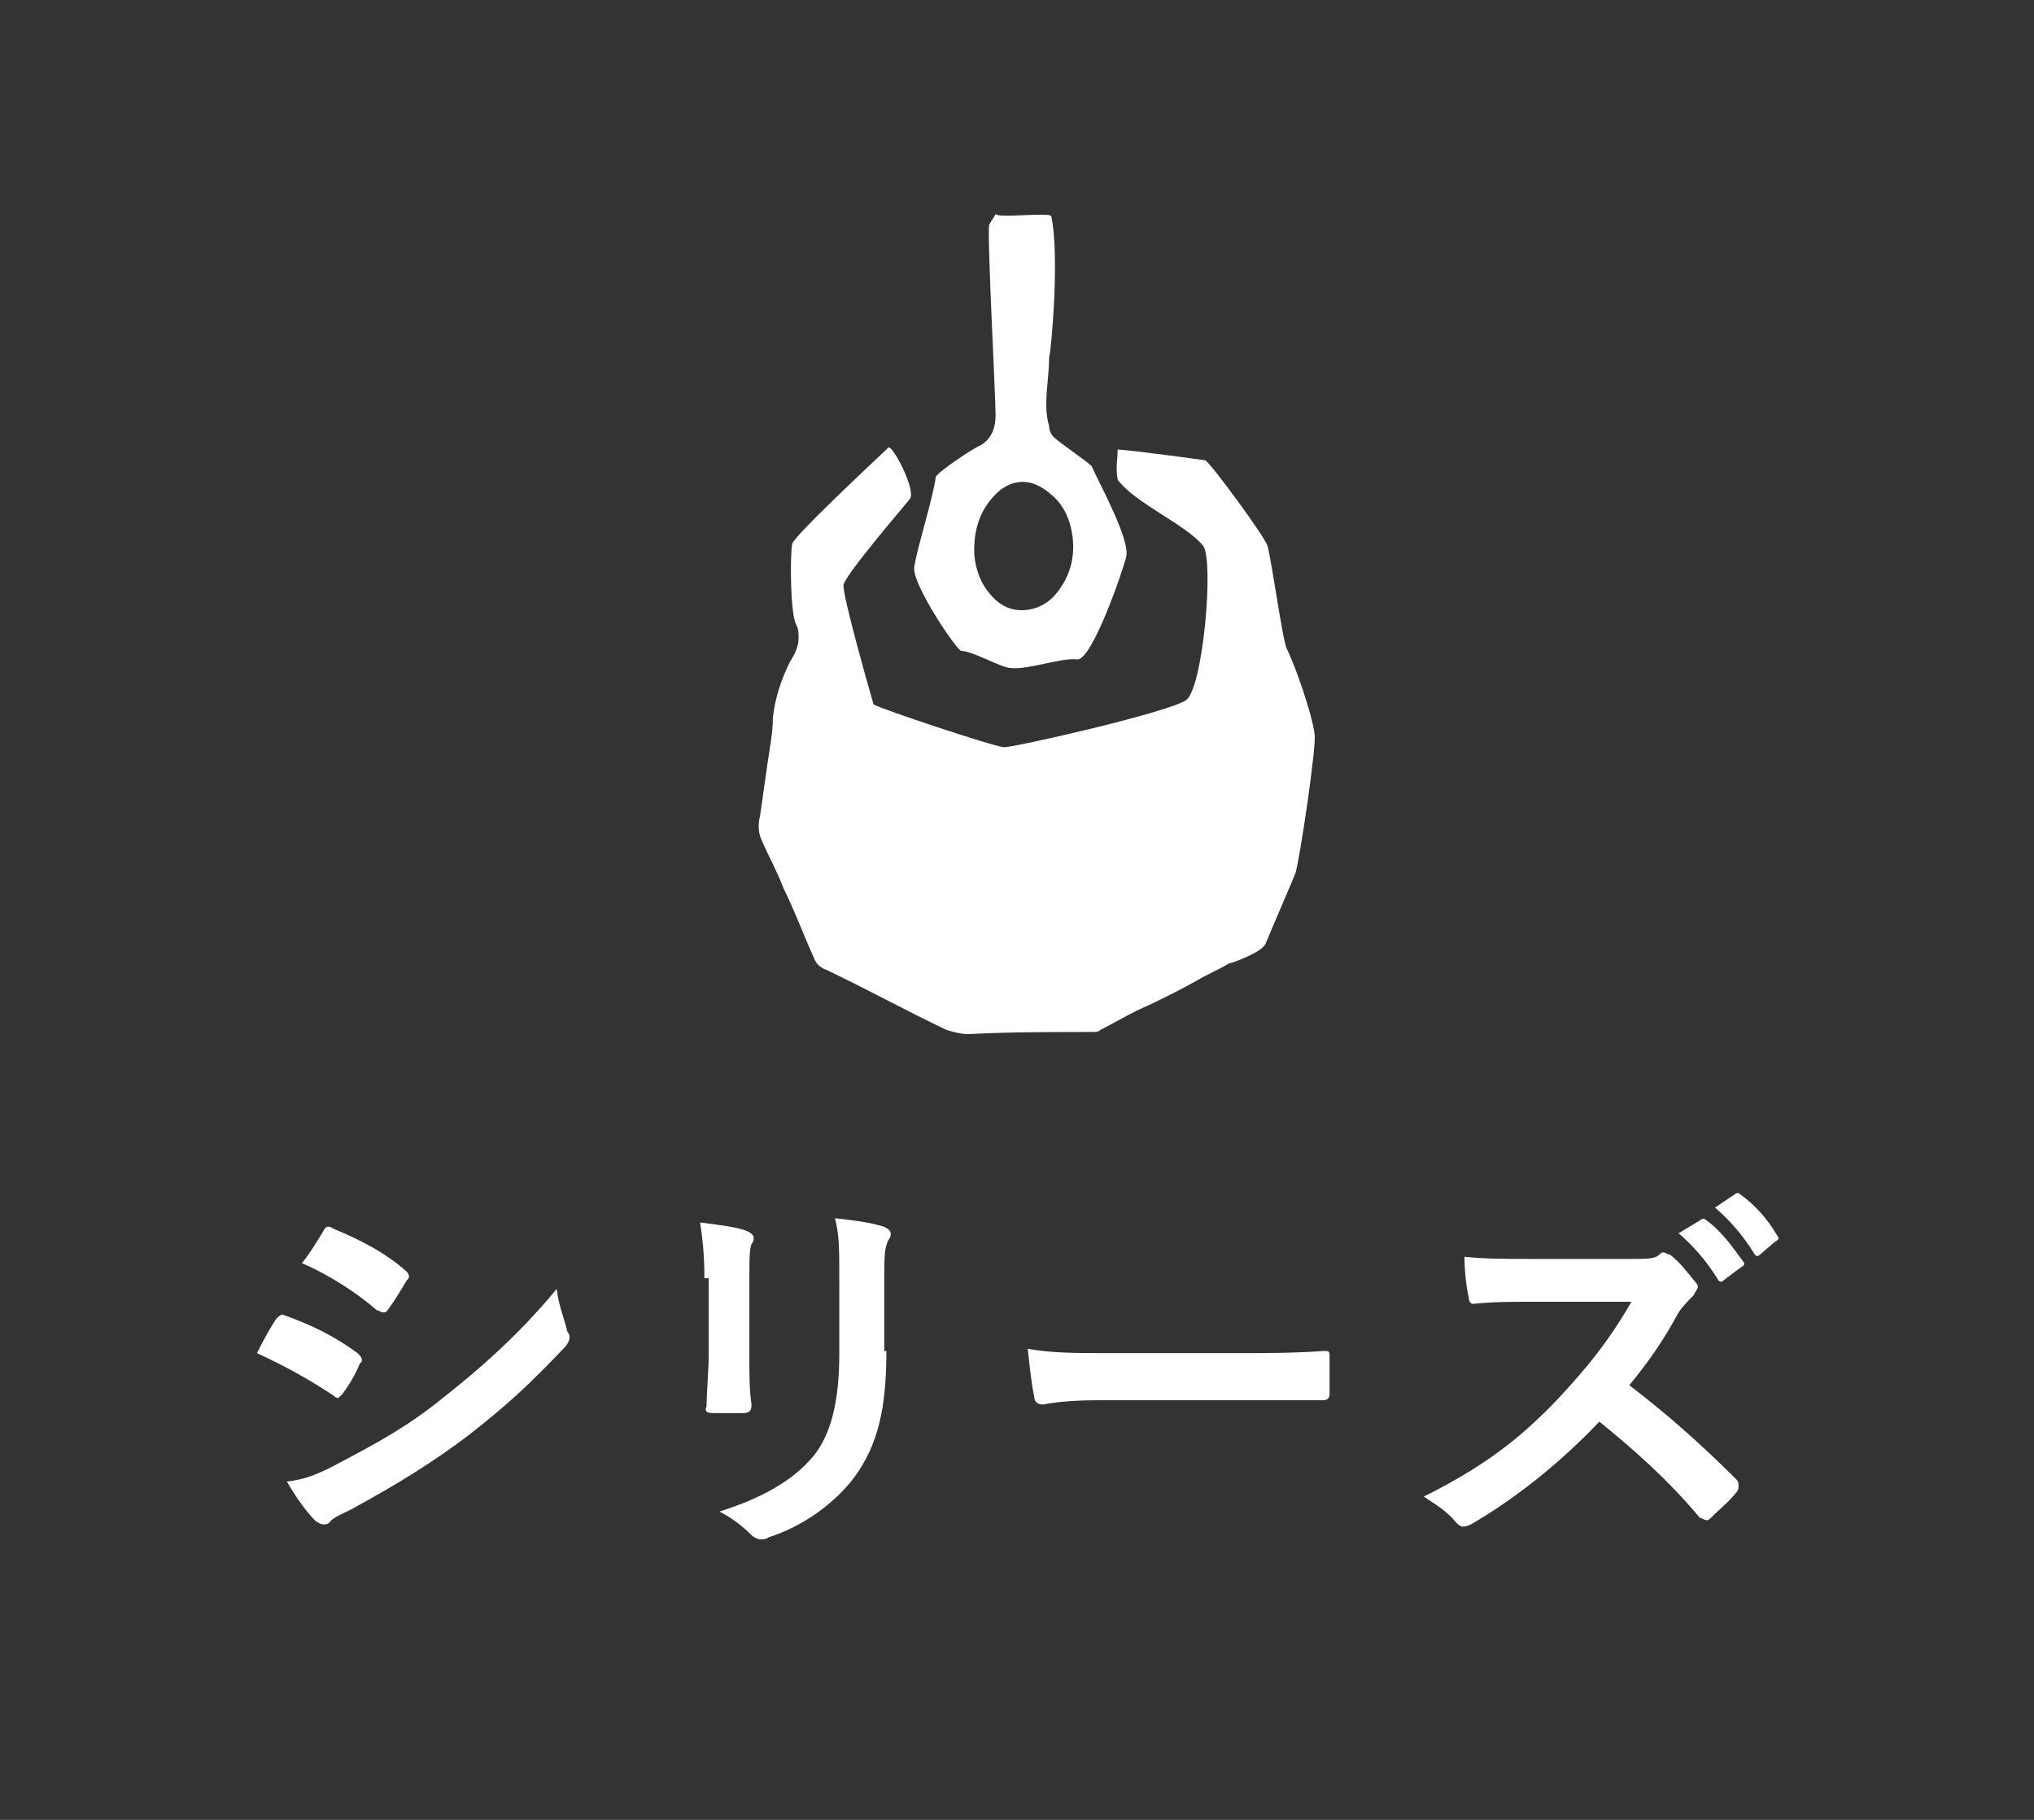
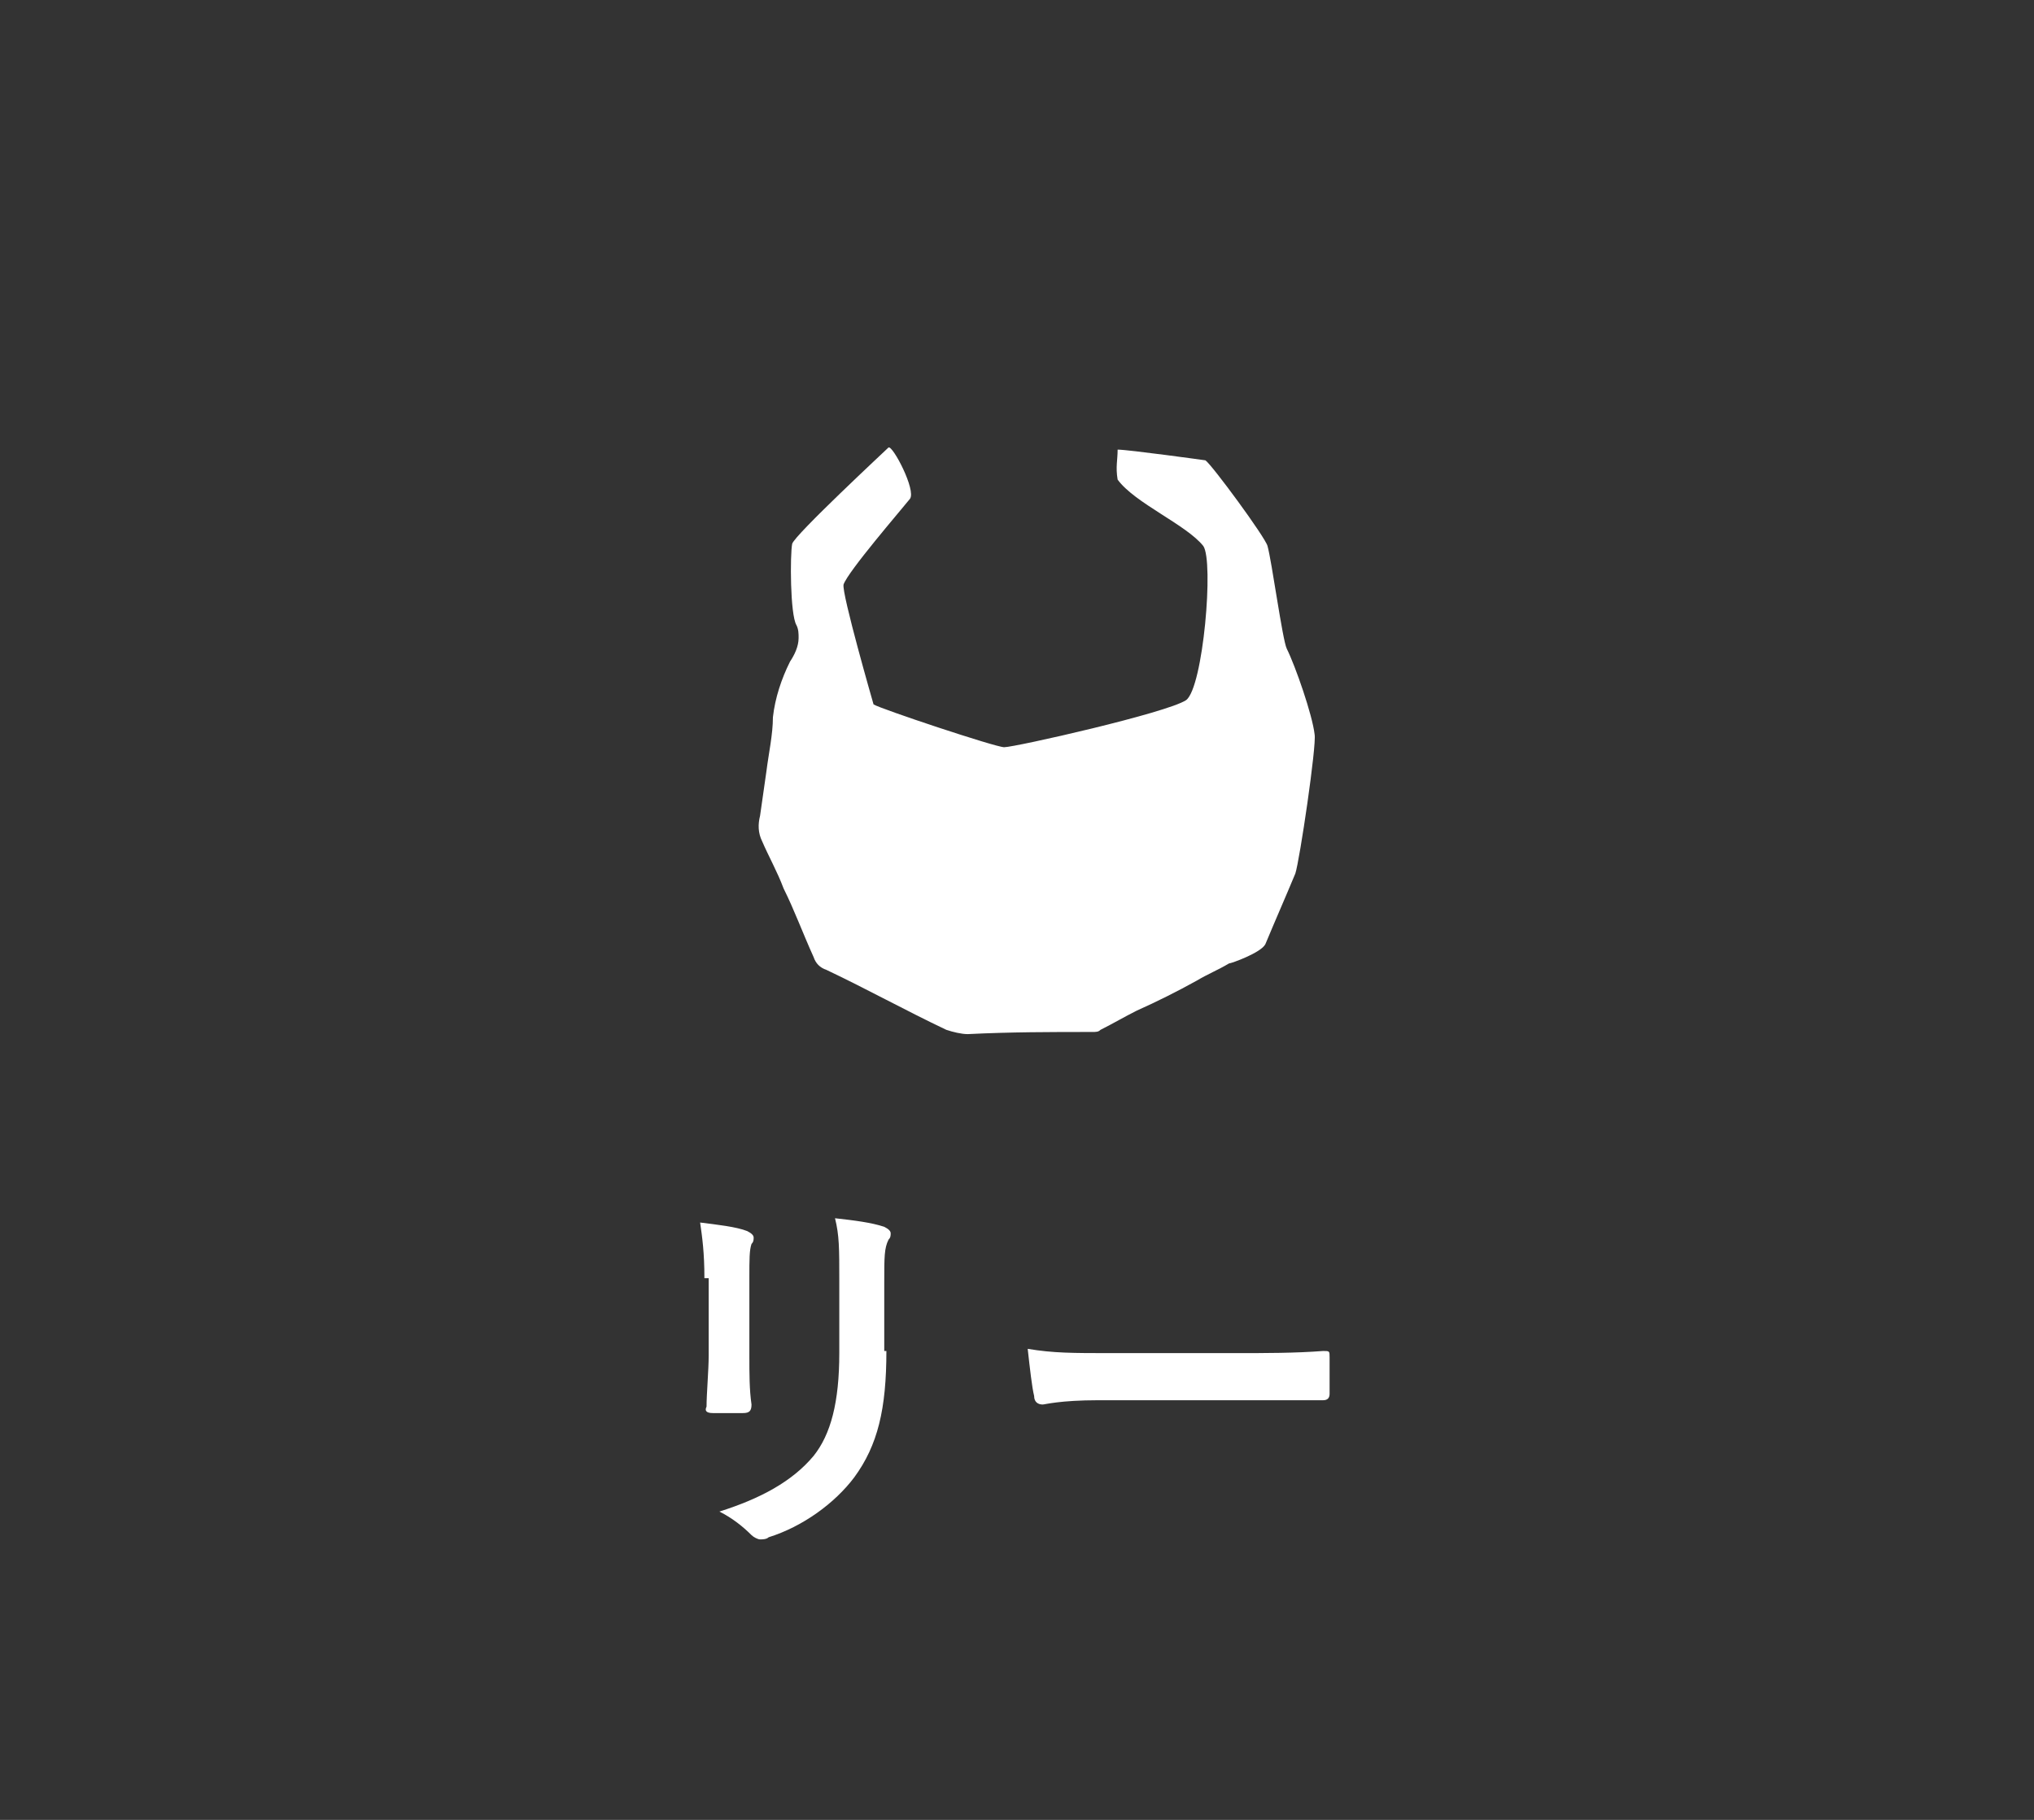
<svg xmlns="http://www.w3.org/2000/svg" version="1.1" id="レイヤー_1" x="0px" y="0px" width="95px" height="85px" viewBox="0 0 95 85" style="enable-background:new 0 0 95 85;" xml:space="preserve">
  <rect x="0" y="0" width="95" height="85" fill="#333333" stroke="none" />
  <style type="text/css">
	.st0{fill:#FFFFFF;}
	.st1{fill:none;}
</style>
  <g>
    <g>
      <g>
-         <path class="st0" d="M12.9,61.6c0.1-0.1,0.2-0.2,0.3-0.2c1.4,0.5,2.4,1,3.5,1.8c0.1,0.1,0.2,0.2,0.2,0.3c0,0.1,0,0.1-0.1,0.2     c-0.2,0.5-0.5,1-0.8,1.4c-0.1,0.1-0.2,0.2-0.2,0.2s-0.1,0-0.2-0.1c-1.2-0.8-2.3-1.4-3.6-2C12.4,62.4,12.7,61.9,12.9,61.6z      M15.9,68.3c1.7-0.9,3.2-1.7,4.9-3.1c1.4-1.1,3.4-2.8,5.2-5c0.1,0.8,0.3,1.2,0.5,2c0.1,0.1,0.1,0.2,0.1,0.3     c0,0.1-0.1,0.3-0.2,0.4c-1.7,1.8-2.8,2.8-4.6,4.2c-1.6,1.2-3.2,2.2-5.4,3.4c-0.4,0.2-0.9,0.4-1,0.6c-0.1,0.1-0.2,0.1-0.3,0.1     c-0.1,0-0.3-0.1-0.4-0.2c-0.4-0.4-0.9-1.1-1.3-1.8C14.2,69.1,14.8,68.9,15.9,68.3z M15.1,57.5c0.1-0.2,0.2-0.3,0.5-0.1     c1.2,0.5,2.4,1.1,3.4,2c0.1,0.1,0.1,0.2,0.1,0.2c0,0.1,0,0.1-0.1,0.2c-0.3,0.5-0.6,1-0.9,1.4c-0.1,0.1-0.1,0.1-0.2,0.1     c-0.1,0-0.2-0.1-0.3-0.1c-0.9-0.8-2.3-1.7-3.5-2.2C14.5,58.5,14.8,58,15.1,57.5z" />
        <path class="st0" d="M32.9,59.7c0-1.2-0.1-1.9-0.2-2.6c0.8,0.1,1.7,0.2,2.2,0.4c0.2,0.1,0.3,0.2,0.3,0.3c0,0.1,0,0.2-0.1,0.3     C35,58.4,35,58.8,35,59.7v3.6c0,0.9,0,1.6,0.1,2.3c0,0.3-0.1,0.4-0.4,0.4h-1.4c-0.3,0-0.4-0.1-0.3-0.3c0-0.6,0.1-1.7,0.1-2.4     V59.7z M41.4,63.1c0,2.7-0.4,4.4-1.5,5.9c-0.9,1.2-2.4,2.3-4,2.8c-0.1,0.1-0.3,0.1-0.4,0.1c-0.1,0-0.3-0.1-0.4-0.2     c-0.4-0.4-0.9-0.8-1.5-1.1c1.9-0.6,3.4-1.4,4.4-2.6c0.8-1,1.2-2.5,1.2-4.8v-3.4c0-1.5,0-2.1-0.2-2.9c0.9,0.1,1.7,0.2,2.3,0.4     c0.2,0.1,0.3,0.2,0.3,0.3c0,0.1,0,0.2-0.1,0.3c-0.2,0.4-0.2,0.8-0.2,2V63.1z" />
        <path class="st0" d="M51.3,65.4c-1.8,0-2.5,0.2-2.6,0.2c-0.2,0-0.4-0.1-0.4-0.4c-0.1-0.4-0.2-1.3-0.3-2.2     c1.2,0.2,2.1,0.2,3.9,0.2h5.8c1.4,0,2.8,0,4.1-0.1c0.3,0,0.3,0,0.3,0.3c0,0.5,0,1.2,0,1.7c0,0.2-0.1,0.3-0.3,0.3     c-1.4,0-2.7,0-4,0H51.3z" />
-         <path class="st0" d="M76.3,58.8c0.6,0,1,0,1.2-0.2c0.1-0.1,0.1-0.1,0.2-0.1c0.1,0,0.2,0.1,0.3,0.1c0.4,0.3,0.8,0.8,1.2,1.3     c0.1,0.1,0.1,0.2,0.1,0.2c0,0.1-0.1,0.2-0.2,0.4c-0.2,0.2-0.5,0.5-0.7,0.8c-0.7,1.3-1.4,2.3-2.3,3.4c1.7,1.3,3.3,2.7,5,4.4     c0.1,0.1,0.1,0.2,0.1,0.3s0,0.2-0.1,0.3c-0.3,0.4-0.8,0.8-1.2,1.2c-0.1,0.1-0.1,0.1-0.2,0.1c-0.1,0-0.2-0.1-0.3-0.1     c-1.5-1.8-3.1-3.2-4.7-4.5c-2,2.1-4.1,3.7-6,4.8c-0.2,0.1-0.3,0.1-0.4,0.1c-0.1,0-0.2-0.1-0.3-0.2c-0.4-0.5-0.9-0.8-1.5-1.2     c2.8-1.4,4.5-2.7,6.3-4.6c1.3-1.4,2.3-2.6,3.4-4.5l-4.6,0c-0.9,0-1.9,0-2.8,0.1c-0.1,0-0.2-0.1-0.2-0.3c-0.1-0.4-0.2-1.2-0.2-1.9     c1,0.1,1.9,0.1,3,0.1H76.3z M79.4,57c0.1-0.1,0.2-0.1,0.3,0c0.6,0.4,1.2,1.2,1.7,1.9c0.1,0.1,0.1,0.2-0.1,0.3l-0.8,0.6     c-0.1,0.1-0.2,0.1-0.3-0.1c-0.5-0.8-1.1-1.5-1.8-2.1L79.4,57z M81,55.8c0.1-0.1,0.2-0.1,0.3,0c0.7,0.5,1.3,1.2,1.7,1.9     c0.1,0.1,0.1,0.2-0.1,0.3l-0.7,0.6c-0.1,0.1-0.2,0.1-0.3-0.1c-0.5-0.8-1.1-1.5-1.8-2.1L81,55.8z" />
      </g>
      <g id="XMLID_70_">
        <path id="XMLID_76_" class="st0" d="M52.2,21c0.5,0,4.1,0.5,4.1,0.5c0.3,0.2,2.8,3.6,2.9,4c0.2,0.7,0.7,4.4,0.9,4.8     c0.4,0.8,1.2,3.1,1.3,4c0.1,0.5-0.7,5.9-0.9,6.5c-0.5,1.2-0.9,2.1-1.4,3.3c-0.2,0.4-1.6,0.9-1.7,0.9c-0.5,0.3-1,0.5-1.5,0.8     c-0.9,0.5-1.9,1-2.8,1.4c-0.6,0.3-1.1,0.6-1.7,0.9c-0.1,0.1-0.2,0.1-0.4,0.1c-1.9,0-3.8,0-5.8,0.1c-0.3,0-0.7-0.1-1-0.2     c-1.9-0.9-3.7-1.9-5.6-2.8c-0.3-0.1-0.5-0.3-0.6-0.6c-0.5-1.1-0.9-2.2-1.4-3.2c-0.3-0.8-0.7-1.5-1-2.2c-0.2-0.4-0.2-0.8-0.1-1.2     c0.1-0.7,0.2-1.4,0.3-2.1c0.1-0.8,0.3-1.7,0.3-2.5c0.1-0.9,0.4-1.8,0.8-2.6c0.2-0.3,0.4-0.7,0.4-1.1c0-0.2,0-0.4-0.1-0.6     c-0.3-0.5-0.3-3.3-0.2-3.8c0.1-0.4,4.4-4.4,4.5-4.5c0.2-0.1,1.3,2,1,2.4c-0.4,0.5-2.9,3.4-3.1,4c-0.1,0.4,1.4,5.6,1.4,5.6     c0.3,0.2,5.7,2,6.1,2c0.5,0,7.6-1.6,8.5-2.2c0.8-0.6,1.3-6.5,0.8-7.2c-0.8-1-3.2-2-4-3.1C52.1,21.8,52.2,21.5,52.2,21z" />
-         <path id="XMLID_71_" class="st0" d="M46.5,10c0.1,0.2,2.6-0.1,2.6,0.1c0.4,1.8,0,6.3-0.1,6.6c0,1.1-0.3,2.2,0,3.2     c0,0.2,0.1,0.4,0.2,0.5c0.3,0.3,1.8,1.3,1.8,1.4c0.3,0.7,1.8,3.4,1.6,4.2c-0.1,0.5-1.6,4.9-2.3,4.8c-0.7-0.1-2.3,0.5-3.1,0.4     c-0.4,0-1.8-0.8-2.3-0.8c-0.2,0-2.3-3.1-2.2-3.9c0.1-0.8,0.9-3.3,1-4.2c0-0.2,1.8-1.4,2.1-1.5c0.5-0.3,0.7-0.8,0.7-1.4     c0-0.9-0.4-8.4-0.3-8.9C46.3,10.3,46.4,10.2,46.5,10C46.5,10,46.5,10,46.5,10z M45.5,25.7c0,0.6,0.2,1.4,0.7,2     c0.4,0.5,0.9,0.8,1.5,0.8c0.8,0,1.4-0.4,1.8-1c0.5-0.7,0.7-1.5,0.6-2.4c-0.1-0.8-0.4-1.5-1-2c-0.8-0.7-1.6-0.8-2.4-0.2     C45.9,23.6,45.5,24.5,45.5,25.7z" />
      </g>
    </g>
-     <rect class="st1" width="95" height="85" />
  </g>
</svg>